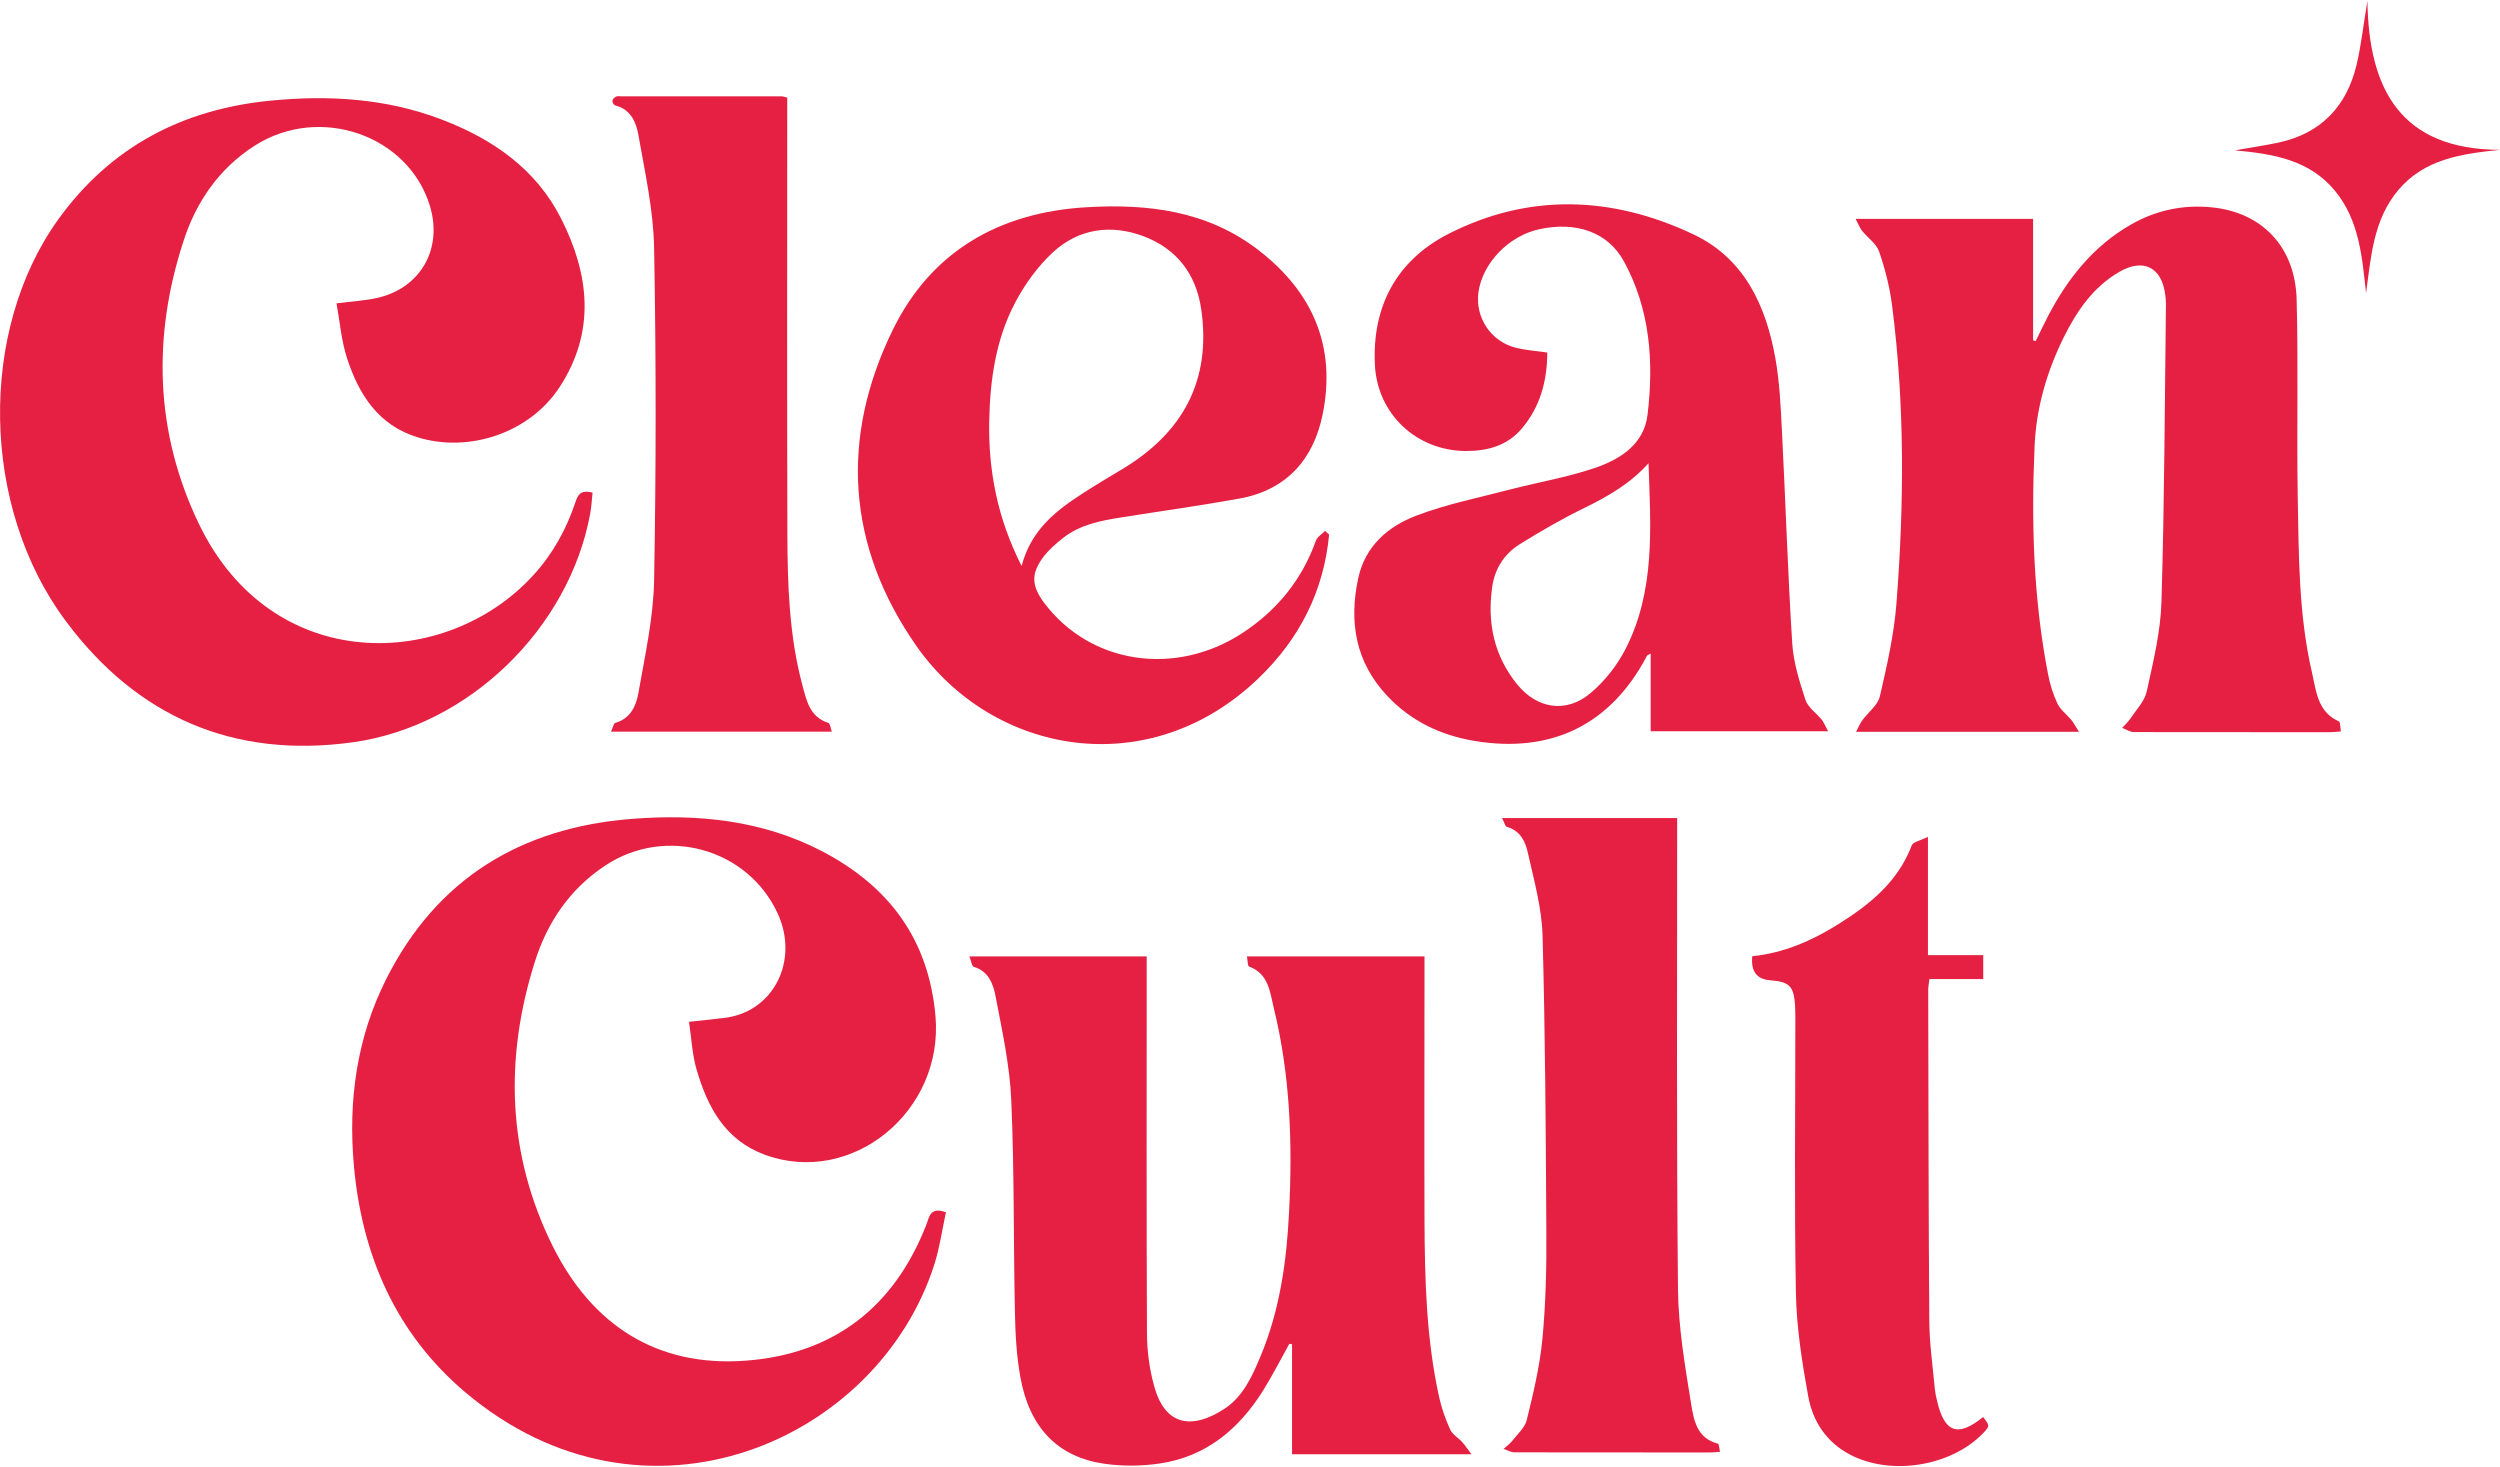
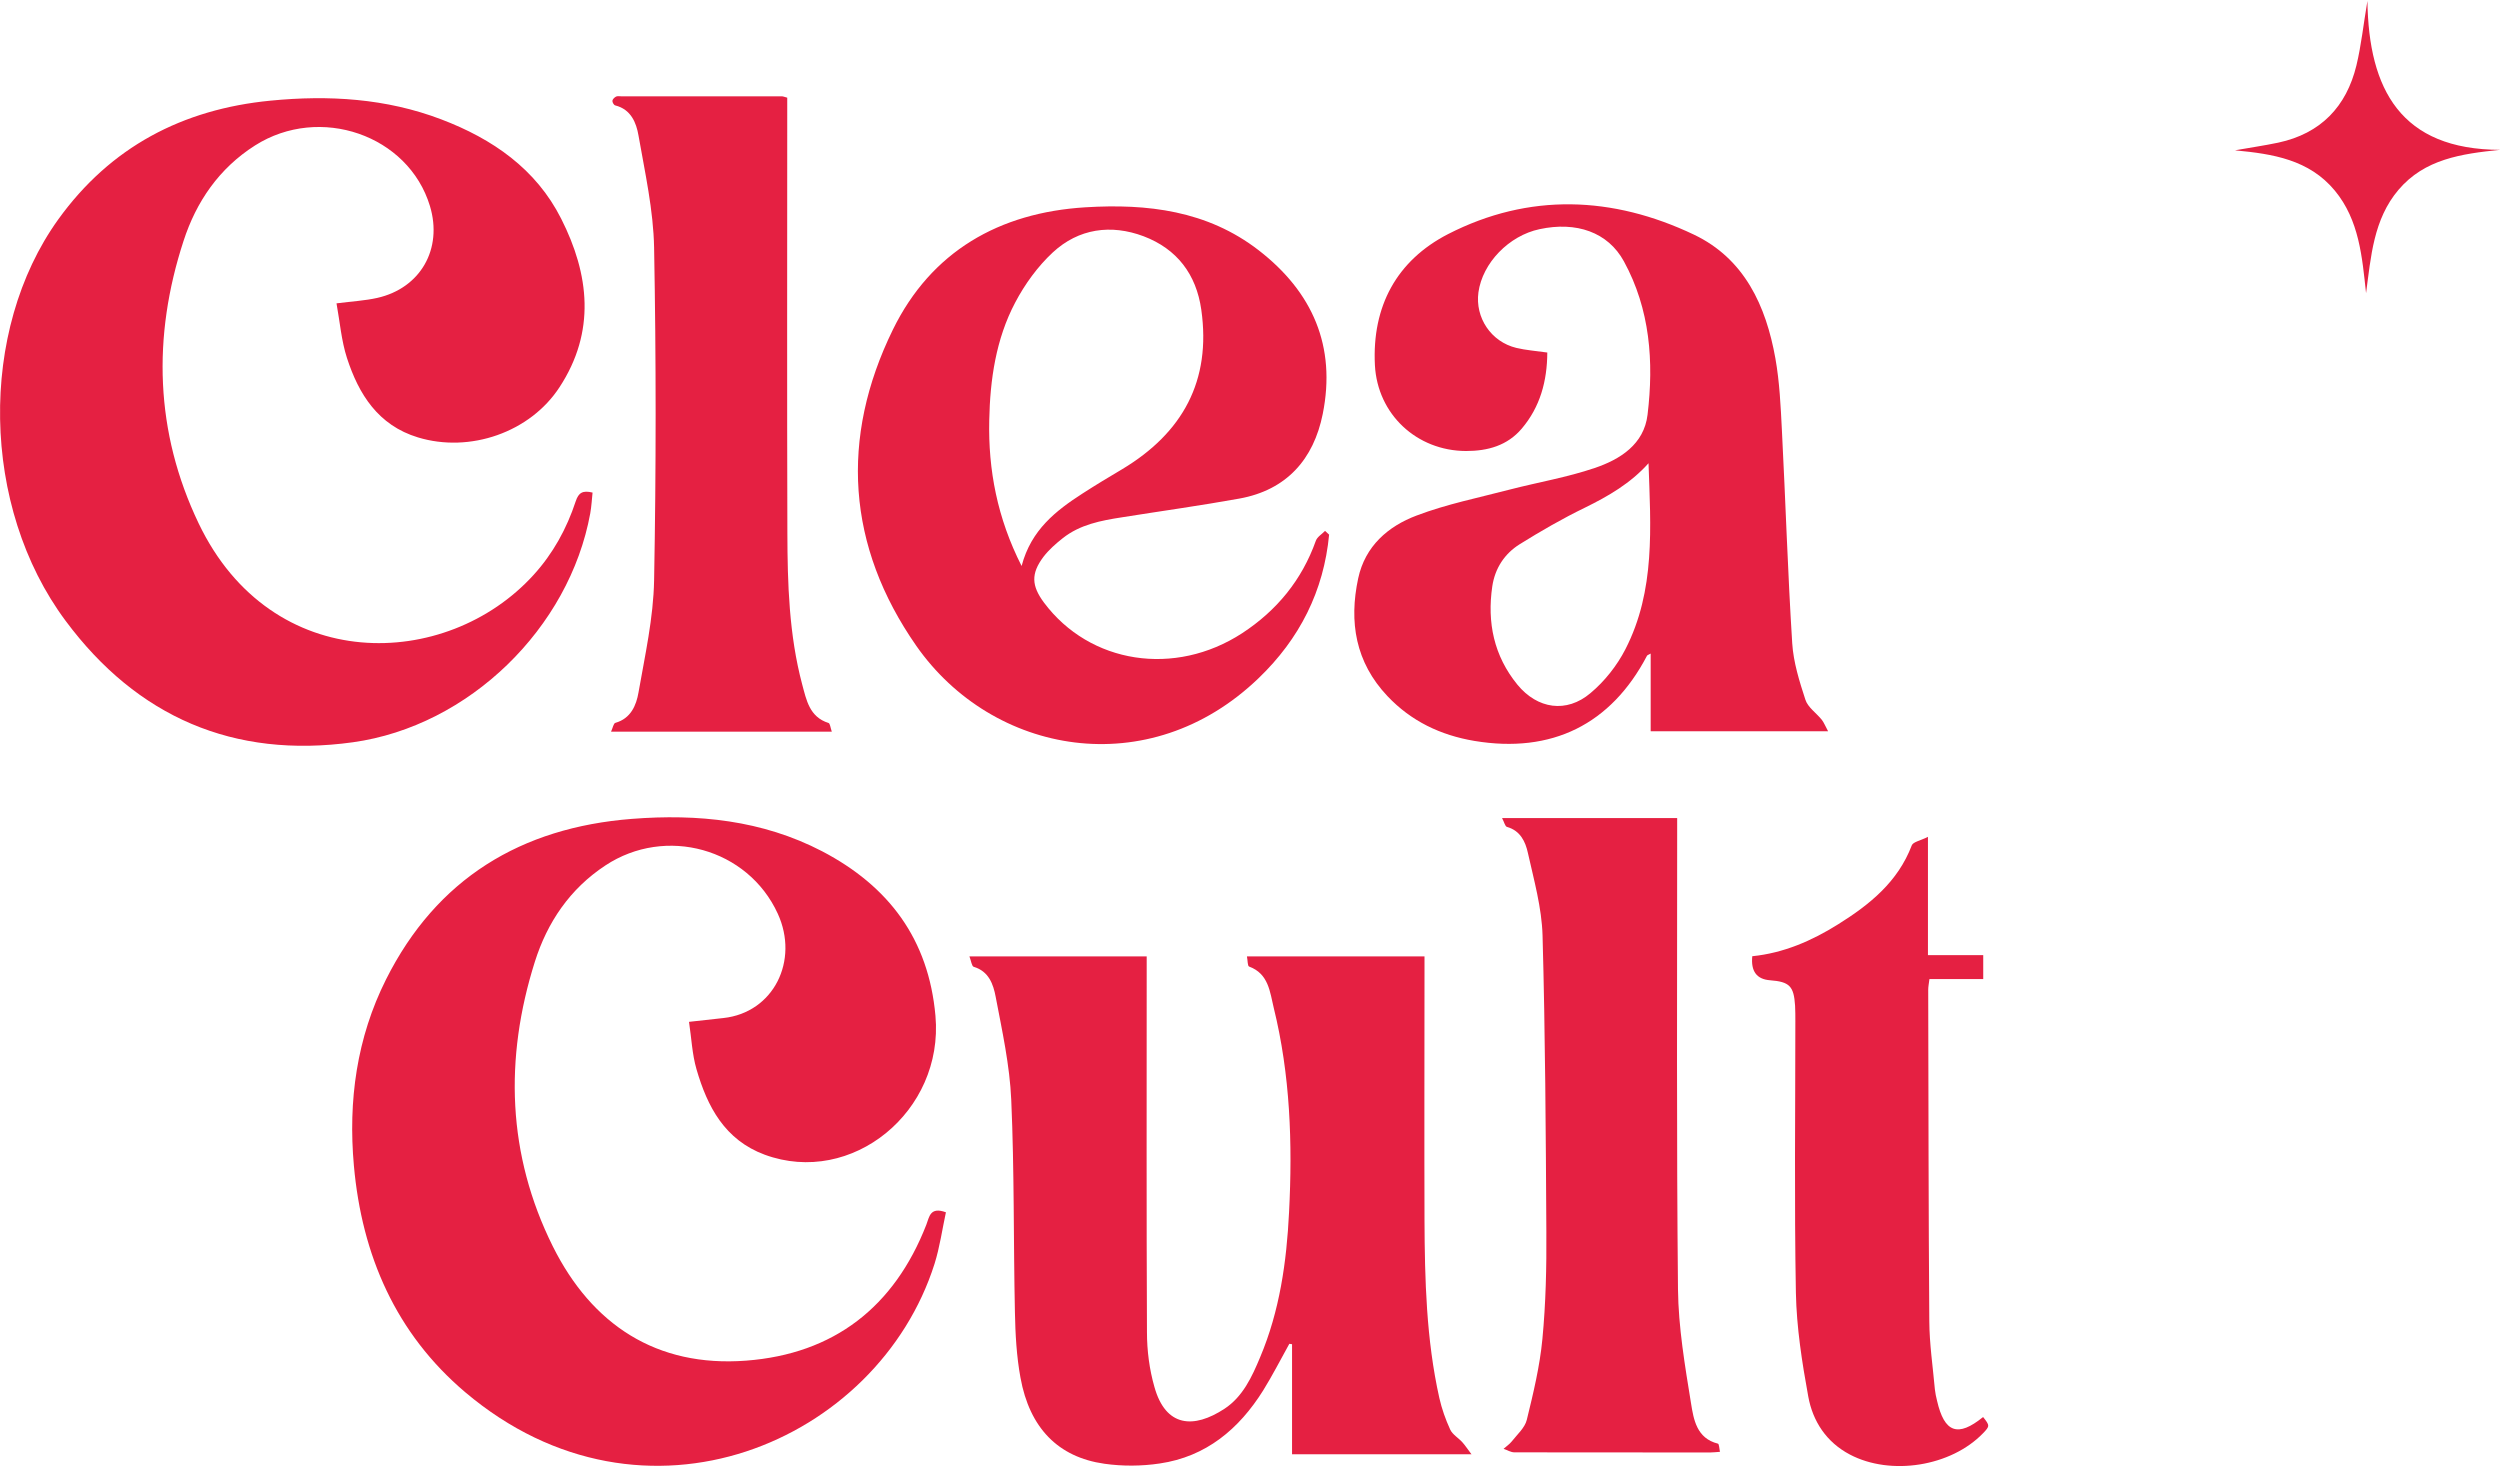
<svg xmlns="http://www.w3.org/2000/svg" id="Layer_1" version="1.1" viewBox="0 0 1840.3 1080">
  <defs>
    <style>
      .st0 {
        fill: #e52042;
      }
    </style>
  </defs>
  <path class="st0" d="M507.2,752.2c9.7-1.1,17.5-2,25.3-2.8,37-4,55.9-42.3,40-76.9-22-47.9-82.4-64.8-126.9-35.4-26.1,17.2-42.7,41.8-51.9,70.9-22.5,71.3-20.3,142,13.2,209.4,28.8,57.8,76.4,89.2,142.3,84.2,64.6-4.9,109.1-39.5,132.7-100.1,2.2-5.7,2.7-13.4,14.4-9.1-2.7,12.5-4.5,25.6-8.4,38-41.5,130.7-213.5,206.1-345.5,94.4-51-43.2-76-100.7-81.9-166.7-4.3-47.8,2.1-94.2,23.7-137.2,37.2-74.1,99.3-111.7,180.9-118.1,48.5-3.8,95.9.9,140,23.8,49.2,25.7,78.5,64.8,83.5,121.2,6.3,70.3-61.6,125.8-125.7,102.2-29.4-10.9-42.2-35.3-50.2-62.9-3.2-11-3.7-22.9-5.5-34.8Z" />
  <path class="st0" d="M247.7,223.3c11.9-1.5,21.1-2,30-4,31.9-7.2,48.3-36.1,38.8-67.6-15.8-52.3-81.1-74.9-128.8-44.6-26.4,16.8-43.2,41.3-52.6,70.3-23,70.5-21,140.7,11.1,207.8,53.8,112.5,182.6,108.5,246.6,38,14.3-15.7,24.4-34.1,31-54.2,2.1-6.3,5.1-8.2,12.4-6.4-.5,4.9-.8,10.2-1.7,15.3-15.4,84.4-89.2,156.6-174.7,168.5-87.7,12.2-158.9-18.6-211.5-89.4-62.5-83.9-64.3-213.6-5.4-295.5,38.4-53.3,91.4-81.1,156.2-87.4,42.9-4.2,85.1-1.7,125.8,13.8,37.6,14.3,69.7,36.4,88.2,73.1,20.8,41.1,25.5,83.2-1.2,124-21.7,33.3-66,48.6-104.2,37-29.3-8.9-43.6-31.7-52.3-58.5-4.1-12.7-5.2-26.5-7.7-40.3Z" />
-   <path class="st0" d="M1366.2,161.1h130.4v89.4c.6.2,1.3.4,1.9.6,3.1-6.3,6.1-12.6,9.3-18.8,14.4-27.5,33.2-51.1,60.5-66.8,18.4-10.6,38.4-15,59.6-12.9,37.1,3.6,61.7,29,62.7,67.9,1.3,48.2,0,96.5.8,144.8.8,43.4.6,87.1,10.5,129.8,3.1,13.5,4,28.8,19.7,35.9,1.3.6,1,4.4,1.6,7.4-3.4.3-5.9.6-8.3.6-48,0-96,0-144-.1-2.9,0-5.8-2-8.7-3.1,2-2.3,4.3-4.3,6-6.8,4.3-6.5,10.4-12.7,12-19.8,4.8-21.9,10.3-44.2,10.9-66.5,2.2-73,2.4-146,3.3-219,0-2.2-.2-4.4-.5-6.6-2.5-20.3-16.1-27.3-33.8-17-19.2,11.1-31.2,28.7-40.8,47.9-12.5,25.3-20.4,52.1-21.6,80.4-2.5,56.3-.9,112.3,9.9,167.8,1.4,7.4,3.7,14.9,6.9,21.7,2.2,4.6,6.8,7.9,10.2,12,1.8,2.2,3.1,4.8,5.7,8.8h-164.1c1.9-3.6,3-6.3,4.6-8.5,4.3-5.9,11.4-11.1,12.9-17.6,5.2-22.5,10.4-45.2,12.2-68.2,5.7-73.2,6.2-146.5-3.2-219.5-1.7-13.4-5.1-26.8-9.5-39.6-2-5.9-8.4-10.2-12.6-15.4-1.6-2-2.5-4.6-4.6-8.5Z" />
  <path class="st0" d="M1083.3,1070.5h-132.2v-81c-.7-.1-1.3-.2-2-.3-6.4,11.5-12.4,23.3-19.3,34.4-17.8,28.4-42,48.7-76.1,53.7-13.3,2-27.4,2.1-40.7.2-34.1-4.8-55.1-26.4-61.8-63.3-2.9-15.8-3.8-32.2-4.1-48.3-1.1-52.1-.4-104.2-2.7-156.2-1.1-25.5-6.7-50.9-11.5-76.1-1.7-9-5-18.6-16.1-21.9-1.5-.4-1.9-4.4-3.2-7.7h130.5c0,4.3,0,8,0,11.8,0,88.3-.2,176.6.2,264.9,0,13.5,1.8,27.4,5.5,40.3,8.3,29.6,28.9,30.9,51.6,16,13.5-8.9,20.2-23.5,26.2-37.9,14.4-34.1,19.5-70.2,21.3-106.8,2.6-50.6.9-101-11.3-150.5-2.8-11.5-3.7-25-18.1-30.3-1.2-.4-1-4.4-1.6-7.5h130.7v11.3c0,61-.2,122,0,183,.2,43.8,1.3,87.7,10.9,130.7,1.8,8,4.6,15.9,8,23.3,1.7,3.7,6,6.1,8.9,9.3,2,2.2,3.6,4.7,6.7,8.8Z" />
  <path class="st0" d="M1139,259.4c-.1,21.2-5.3,40.2-18.8,56.1-10.6,12.5-25,16.5-41,16.5-36.3-.1-65.2-27-67.1-63.2-2.2-43.3,16-77,53.9-96.5,59.6-30.5,121.2-28,180.9.4,37.2,17.7,53.1,52.4,60,91.1,3.1,17.4,3.9,35.3,4.8,53,2.7,52.3,4.3,104.6,7.6,156.8.9,14,5.3,28,9.7,41.5,1.8,5.6,8.1,9.8,12.1,14.8,1.6,2.1,2.6,4.7,4.6,8.4h-130.6v-57.2c-1.8,1-2.5,1.2-2.7,1.6-26.5,50.6-70.1,72.2-127.1,62.7-24.9-4.2-46.5-14.5-64-33-23.5-24.9-28.4-54.5-21.5-86.7,5.1-23.7,22-38.3,43-46.2,22.1-8.4,45.6-13.1,68.5-19.1,20.9-5.4,42.3-9,62.6-15.9,18.7-6.3,36.3-17.4,38.9-39.2,4.7-39,1.9-77.6-17.4-112.9-11.8-21.6-35.1-29.5-62.1-23.7-22.6,4.8-42,24.9-45,46.5-2.5,18.7,9.3,36.4,27.9,40.9,7,1.7,14.4,2.2,22.7,3.4ZM1213.6,340.9c-13.3,14.9-29.6,24.3-46.9,32.8-16.5,8-32.4,17.2-48,26.9-11.2,7-18.2,17.7-20.2,31-3.9,26.7,1.2,51.2,18.5,72.4,14.7,17.9,36.1,21.2,53.8,6.2,10.4-8.7,19.5-20.2,25.7-32.3,22.2-43.2,18.6-90.2,17-137Z" />
  <path class="st0" d="M978.4,393.4c-3.9,41.7-21.8,76.9-51.9,105.8-80.7,77.7-195.9,56.5-252-23.8-51.1-73.3-56.4-152.8-17.2-232.8,28.2-57.5,78.2-86.1,141.7-90,45.6-2.8,89.7,2.4,127.5,31.6,39.7,30.7,57.2,70.7,47.2,120.5-6.7,33.4-26.6,56-61.3,62.3-28.7,5.2-57.7,9.2-86.5,13.8-15.5,2.4-30.8,5.3-43.5,15.3-5.2,4.1-10.3,8.6-14.3,13.8-9.3,12.4-8.8,21.3.4,33.7,33.7,45.1,96.3,54.8,145.9,22.5,25.5-16.7,43.9-39.1,54.2-68,1-2.9,4.5-4.9,6.8-7.3,1,.9,1.9,1.8,2.9,2.7ZM752.1,416.4c7-26.4,25.2-40.5,44.9-53.2,9.6-6.2,19.4-12.1,29.2-17.9,44.4-26.7,65.5-65,58.1-117.3-3.7-26.2-18-44.8-42.5-54.1-24-9-47.8-5.7-66.8,11.9-11.1,10.3-20.6,23.4-27.7,36.9-14.2,26.9-18.5,56.7-19.1,86.7-.8,36.5,5.9,71.9,23.8,107.2Z" />
  <path class="st0" d="M1266.3,1068.7c-3.1.2-5.3.5-7.5.5-48,0-96,0-144-.1-2.7,0-5.3-1.7-8-2.6,2-1.8,4.3-3.3,6-5.4,4-5.1,9.7-10.1,11.1-15.9,4.8-19.6,9.6-39.5,11.5-59.6,2.5-26.2,3.1-52.6,2.9-79-.4-72.7-.8-145.4-2.8-218.1-.6-20.3-6.3-40.6-10.8-60.7-1.8-8.2-5.5-16.3-15.4-19.1-1.4-.4-2-3.5-3.6-6.5h128.9c0,4.3,0,8.3,0,12.3,0,111.5-.5,223,.6,334.5.3,28,5.1,56.2,9.6,84,1.9,11.8,4.1,25.8,19.8,29.7.9.2,1,3.7,1.5,6.1Z" />
  <path class="st0" d="M612.4,538.6h-162.6c1.3-2.8,1.8-6.1,3.2-6.5,11.4-3.2,15.4-13,17-22.3,4.8-27.4,11-55,11.5-82.7,1.5-81.6,1.5-163.2,0-244.7-.5-27.6-6.7-55.3-11.5-82.7-1.6-9.3-5.5-19.2-17.1-22.1-1-.2-2.2-2.3-2.1-3.4.1-1.1,1.5-2.5,2.7-3.1,1-.5,2.5-.2,3.8-.2,39.4,0,78.8,0,118.2,0,.9,0,1.8.4,4,1,0,4.1,0,8.4,0,12.7,0,102.6-.2,205.1.1,307.7.1,37.4,1.2,75,10.9,111.5,3.1,11.4,5.3,24,19.4,28.4,1.1.3,1.4,3.5,2.4,6.4Z" />
  <path class="st0" d="M1419.2,616.3v86.8h40.7v17.6h-39.6c-.4,3.2-.9,5.6-.9,8,.2,81.3.2,162.5.8,243.8.1,16.8,2.6,33.5,4.1,50.2.3,2.8.9,5.6,1.6,8.4,5.4,23.6,15.3,27.1,33.9,12,5,6.3,5,6.7,0,11.9-23.6,24.5-68,31.6-98.1,15.7-17.3-9.1-27.3-24.5-30.6-42.7-4.6-25.2-8.6-50.8-9.1-76.3-1.2-66.6-.4-133.3-.4-200,0-3.8,0-7.6-.2-11.4-.9-14.4-4.1-17.6-18.4-18.7q-14.8-1.1-13.1-17.7c22.9-2.3,43.8-11.3,63.2-23.5,23.2-14.5,44-31.2,54.2-58.1,1-2.6,6.5-3.5,12-6.3Z" />
  <path class="st0" d="M1645.5,110.6c10.6-1.9,21.2-3.4,31.6-5.6,31.2-6.7,50.1-26.4,57.5-56.8,3.6-15,5.2-30.5,8.1-47.5.9,65.3,24.7,109.4,97.7,109.6-28.6,2.9-55.6,6.8-74.8,29.4-18.5,21.8-20.3,49.3-23.9,76.1-2.9-26.7-5-53.7-23-75.5-18.9-22.8-45.6-27-73.2-29.6Z" />
</svg>